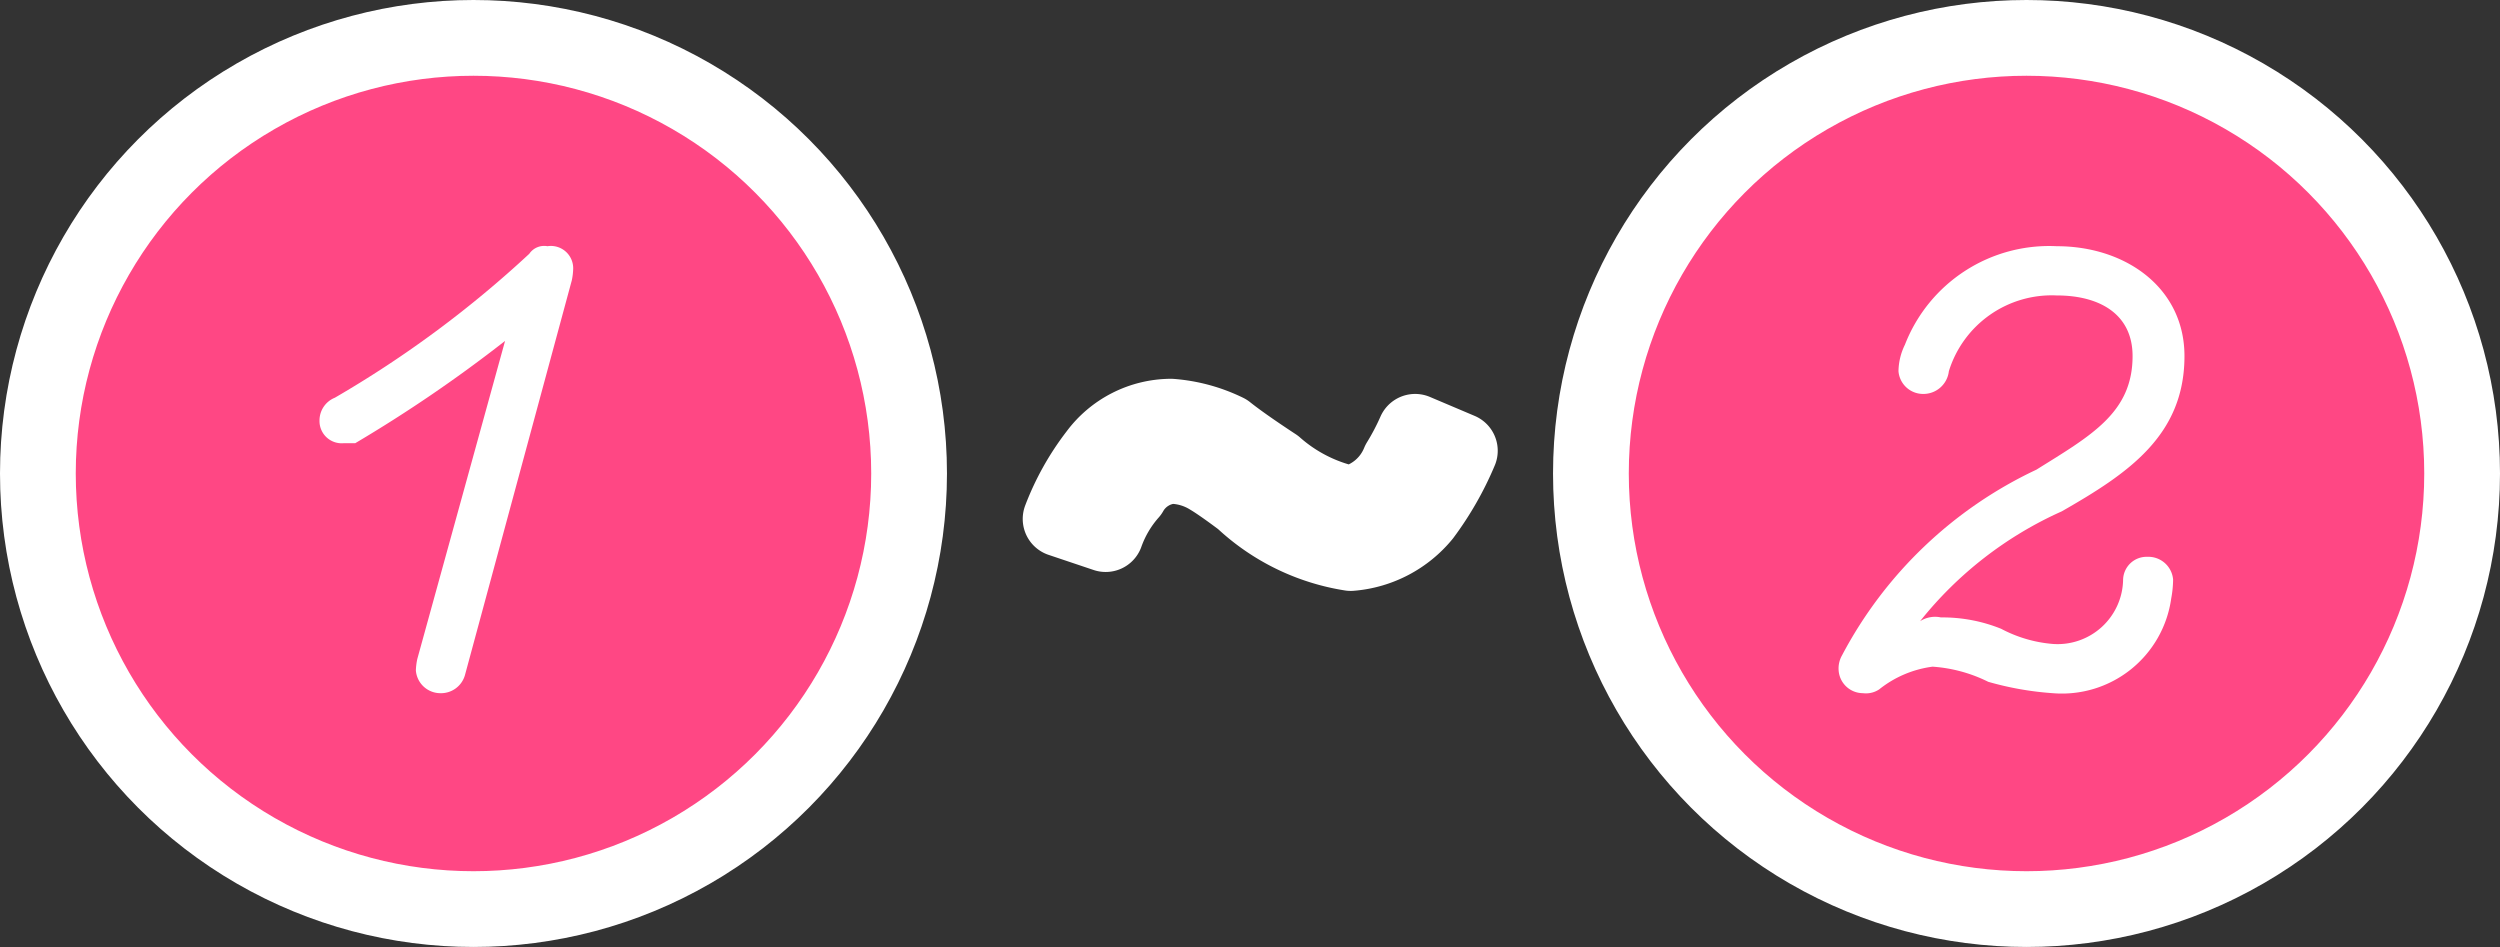
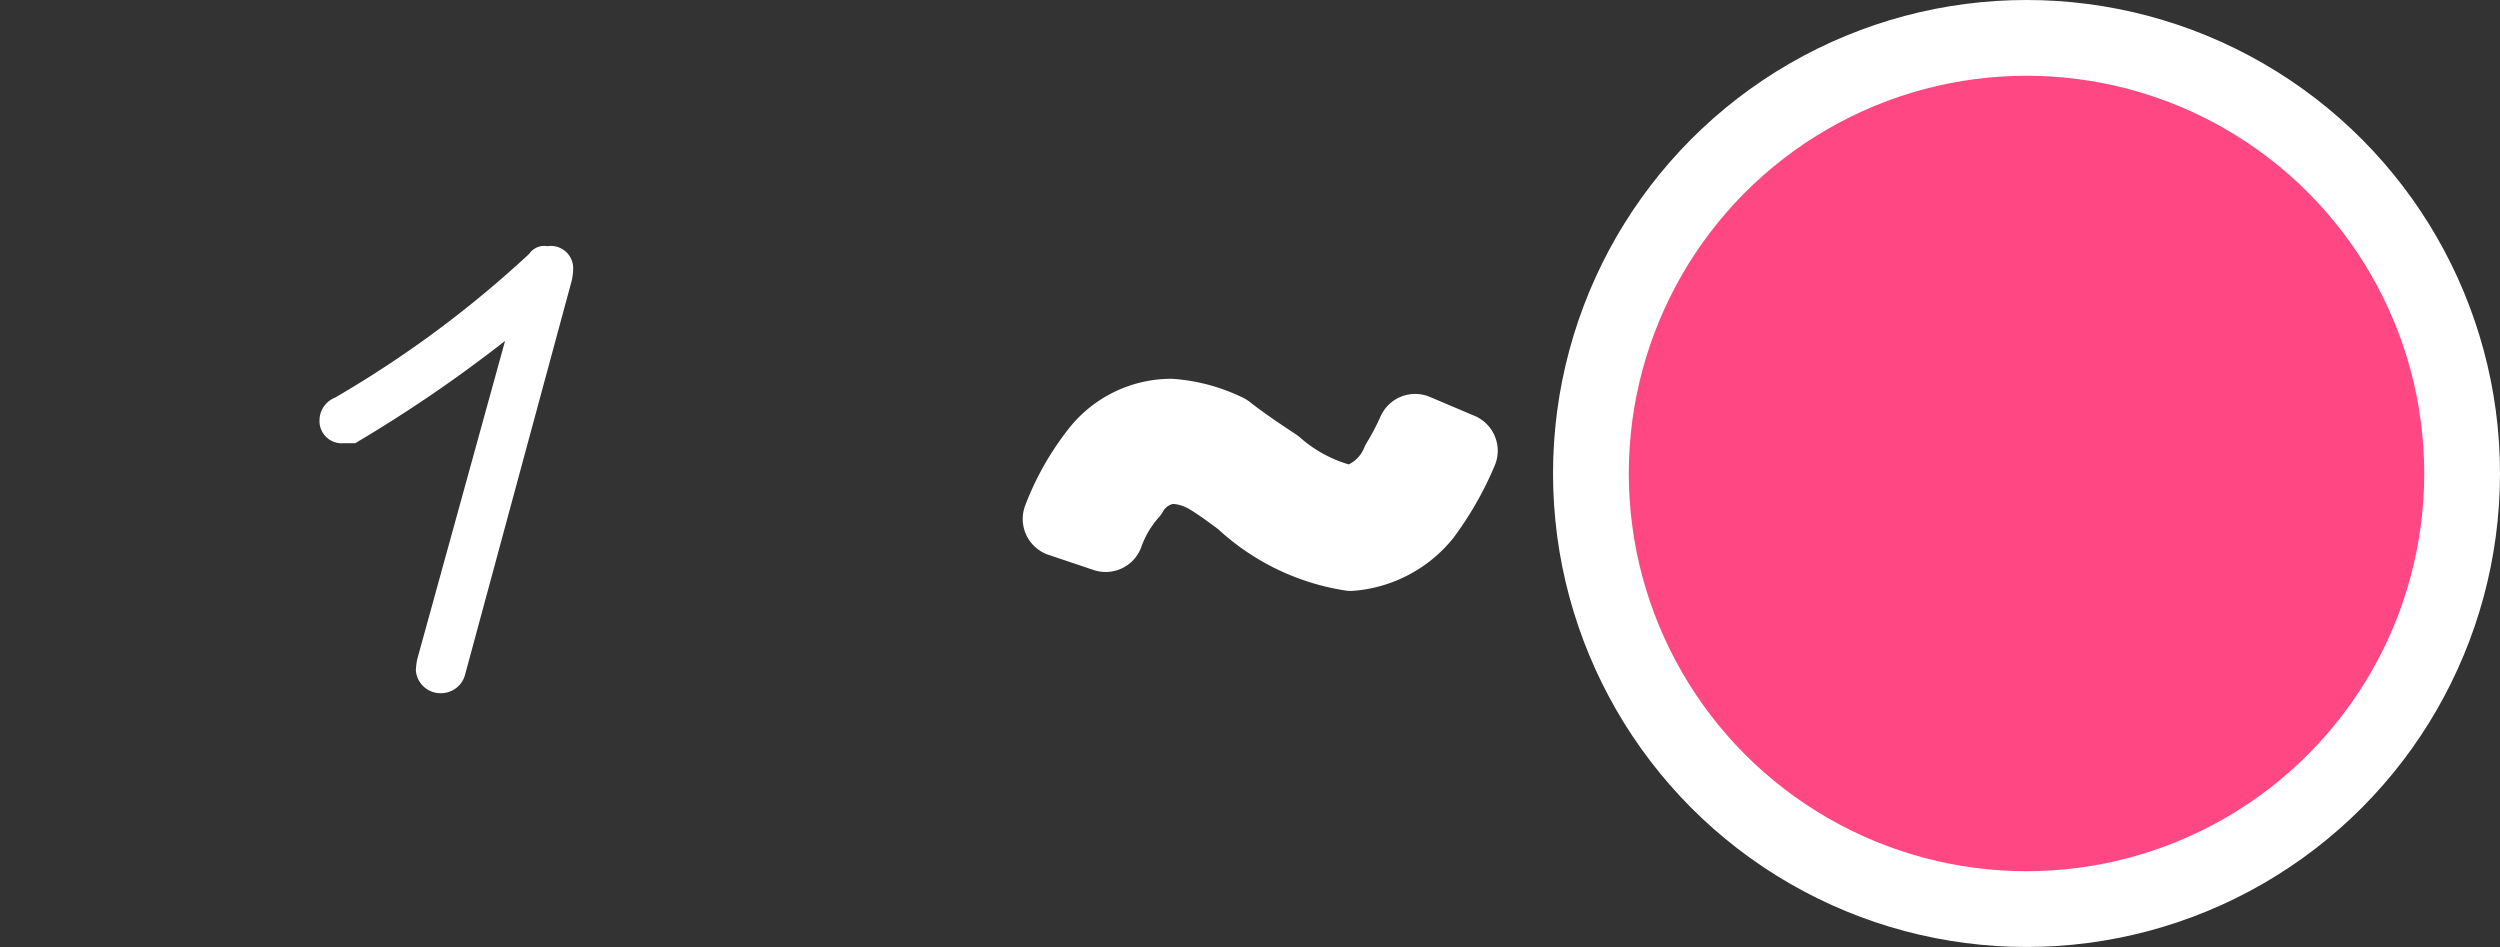
<svg xmlns="http://www.w3.org/2000/svg" id="after" width="66" height="25" viewBox="0 0 66 25">
  <rect x="0" y="0" width="66" height="25" fill="#333333" stroke="none" />
  <defs>
    <style>
      .cls-1, .cls-3 {
        fill: #ff4784;
        stroke: #fff;
        stroke-width: 2px;
      }

      .cls-2 {
        fill: #fff;
      }

      .cls-2, .cls-3 {
        fill-rule: evenodd;
      }

      .cls-3 {
        stroke-linejoin: round;
      }
    </style>
  </defs>
-   <circle id="楕円形_3" data-name="楕円形 3" class="cls-1" cx="12.5" cy="12.5" r="11.5" />
  <path id="_1" data-name="1" class="cls-2" d="M995.618,13724.3a0.657,0.657,0,0,0,.663-0.5l2.815-10.4a1.706,1.706,0,0,0,.036-0.3,0.589,0.589,0,0,0-.68-0.6,0.475,0.475,0,0,0-.479.2,28.712,28.712,0,0,1-5.133,3.8,0.646,0.646,0,0,0-.405.6,0.586,0.586,0,0,0,.644.6h0.3a37.038,37.038,0,0,0,3.955-2.7l-2.318,8.4a1.708,1.708,0,0,0-.037.3A0.65,0.65,0,0,0,995.618,13724.3Z" transform="translate(-984 -13706)" />
  <circle id="楕円形_3-2" data-name="楕円形 3" class="cls-1" cx="53.5" cy="12.5" r="11.5" />
-   <path id="_2" data-name="2" class="cls-2" d="M1033.18,13724.3a0.63,0.63,0,0,0,.43-0.1,2.848,2.848,0,0,1,1.41-.6,3.889,3.889,0,0,1,1.47.4,8.208,8.208,0,0,0,1.7.3,2.913,2.913,0,0,0,3.13-2.5,2.825,2.825,0,0,0,.05-0.5,0.656,0.656,0,0,0-.68-0.6,0.62,0.62,0,0,0-.64.6,1.73,1.73,0,0,1-1.86,1.7,3.524,3.524,0,0,1-1.36-.4,4.131,4.131,0,0,0-1.59-.3,0.732,0.732,0,0,0-.55.1,10.007,10.007,0,0,1,3.74-2.9c1.75-1,3.24-2,3.24-4.1,0-1.8-1.55-2.9-3.37-2.9a4.086,4.086,0,0,0-4.01,2.6,1.637,1.637,0,0,0-.17.7,0.652,0.652,0,0,0,.64.6,0.677,0.677,0,0,0,.69-0.6,2.844,2.844,0,0,1,2.85-2c1.14,0,2,.5,2,1.6,0,1.5-1.1,2.1-2.54,3a11.171,11.171,0,0,0-5.13,4.9,0.7,0.7,0,0,0-.09.4A0.645,0.645,0,0,0,1033.18,13724.3Z" transform="translate(-984 -13706)" />
  <path id="_" data-name="～" class="cls-3" d="M1021.36,13717.4a6.64,6.64,0,0,1-.42.8,1.828,1.828,0,0,1-1.3,1.1,4.386,4.386,0,0,1-1.98-1c-0.61-.4-1.03-0.7-1.28-0.9a4.042,4.042,0,0,0-1.47-.4,2.455,2.455,0,0,0-1.96,1,6.692,6.692,0,0,0-.95,1.7l1.19,0.4a3.373,3.373,0,0,1,.65-1.1,1.394,1.394,0,0,1,1.09-.7,1.99,1.99,0,0,1,1.01.3c0.17,0.1.46,0.3,0.86,0.6a5.4,5.4,0,0,0,2.86,1.4,2.759,2.759,0,0,0,1.91-1,8.067,8.067,0,0,0,.97-1.7Z" transform="translate(-984 -13706)" />
</svg>